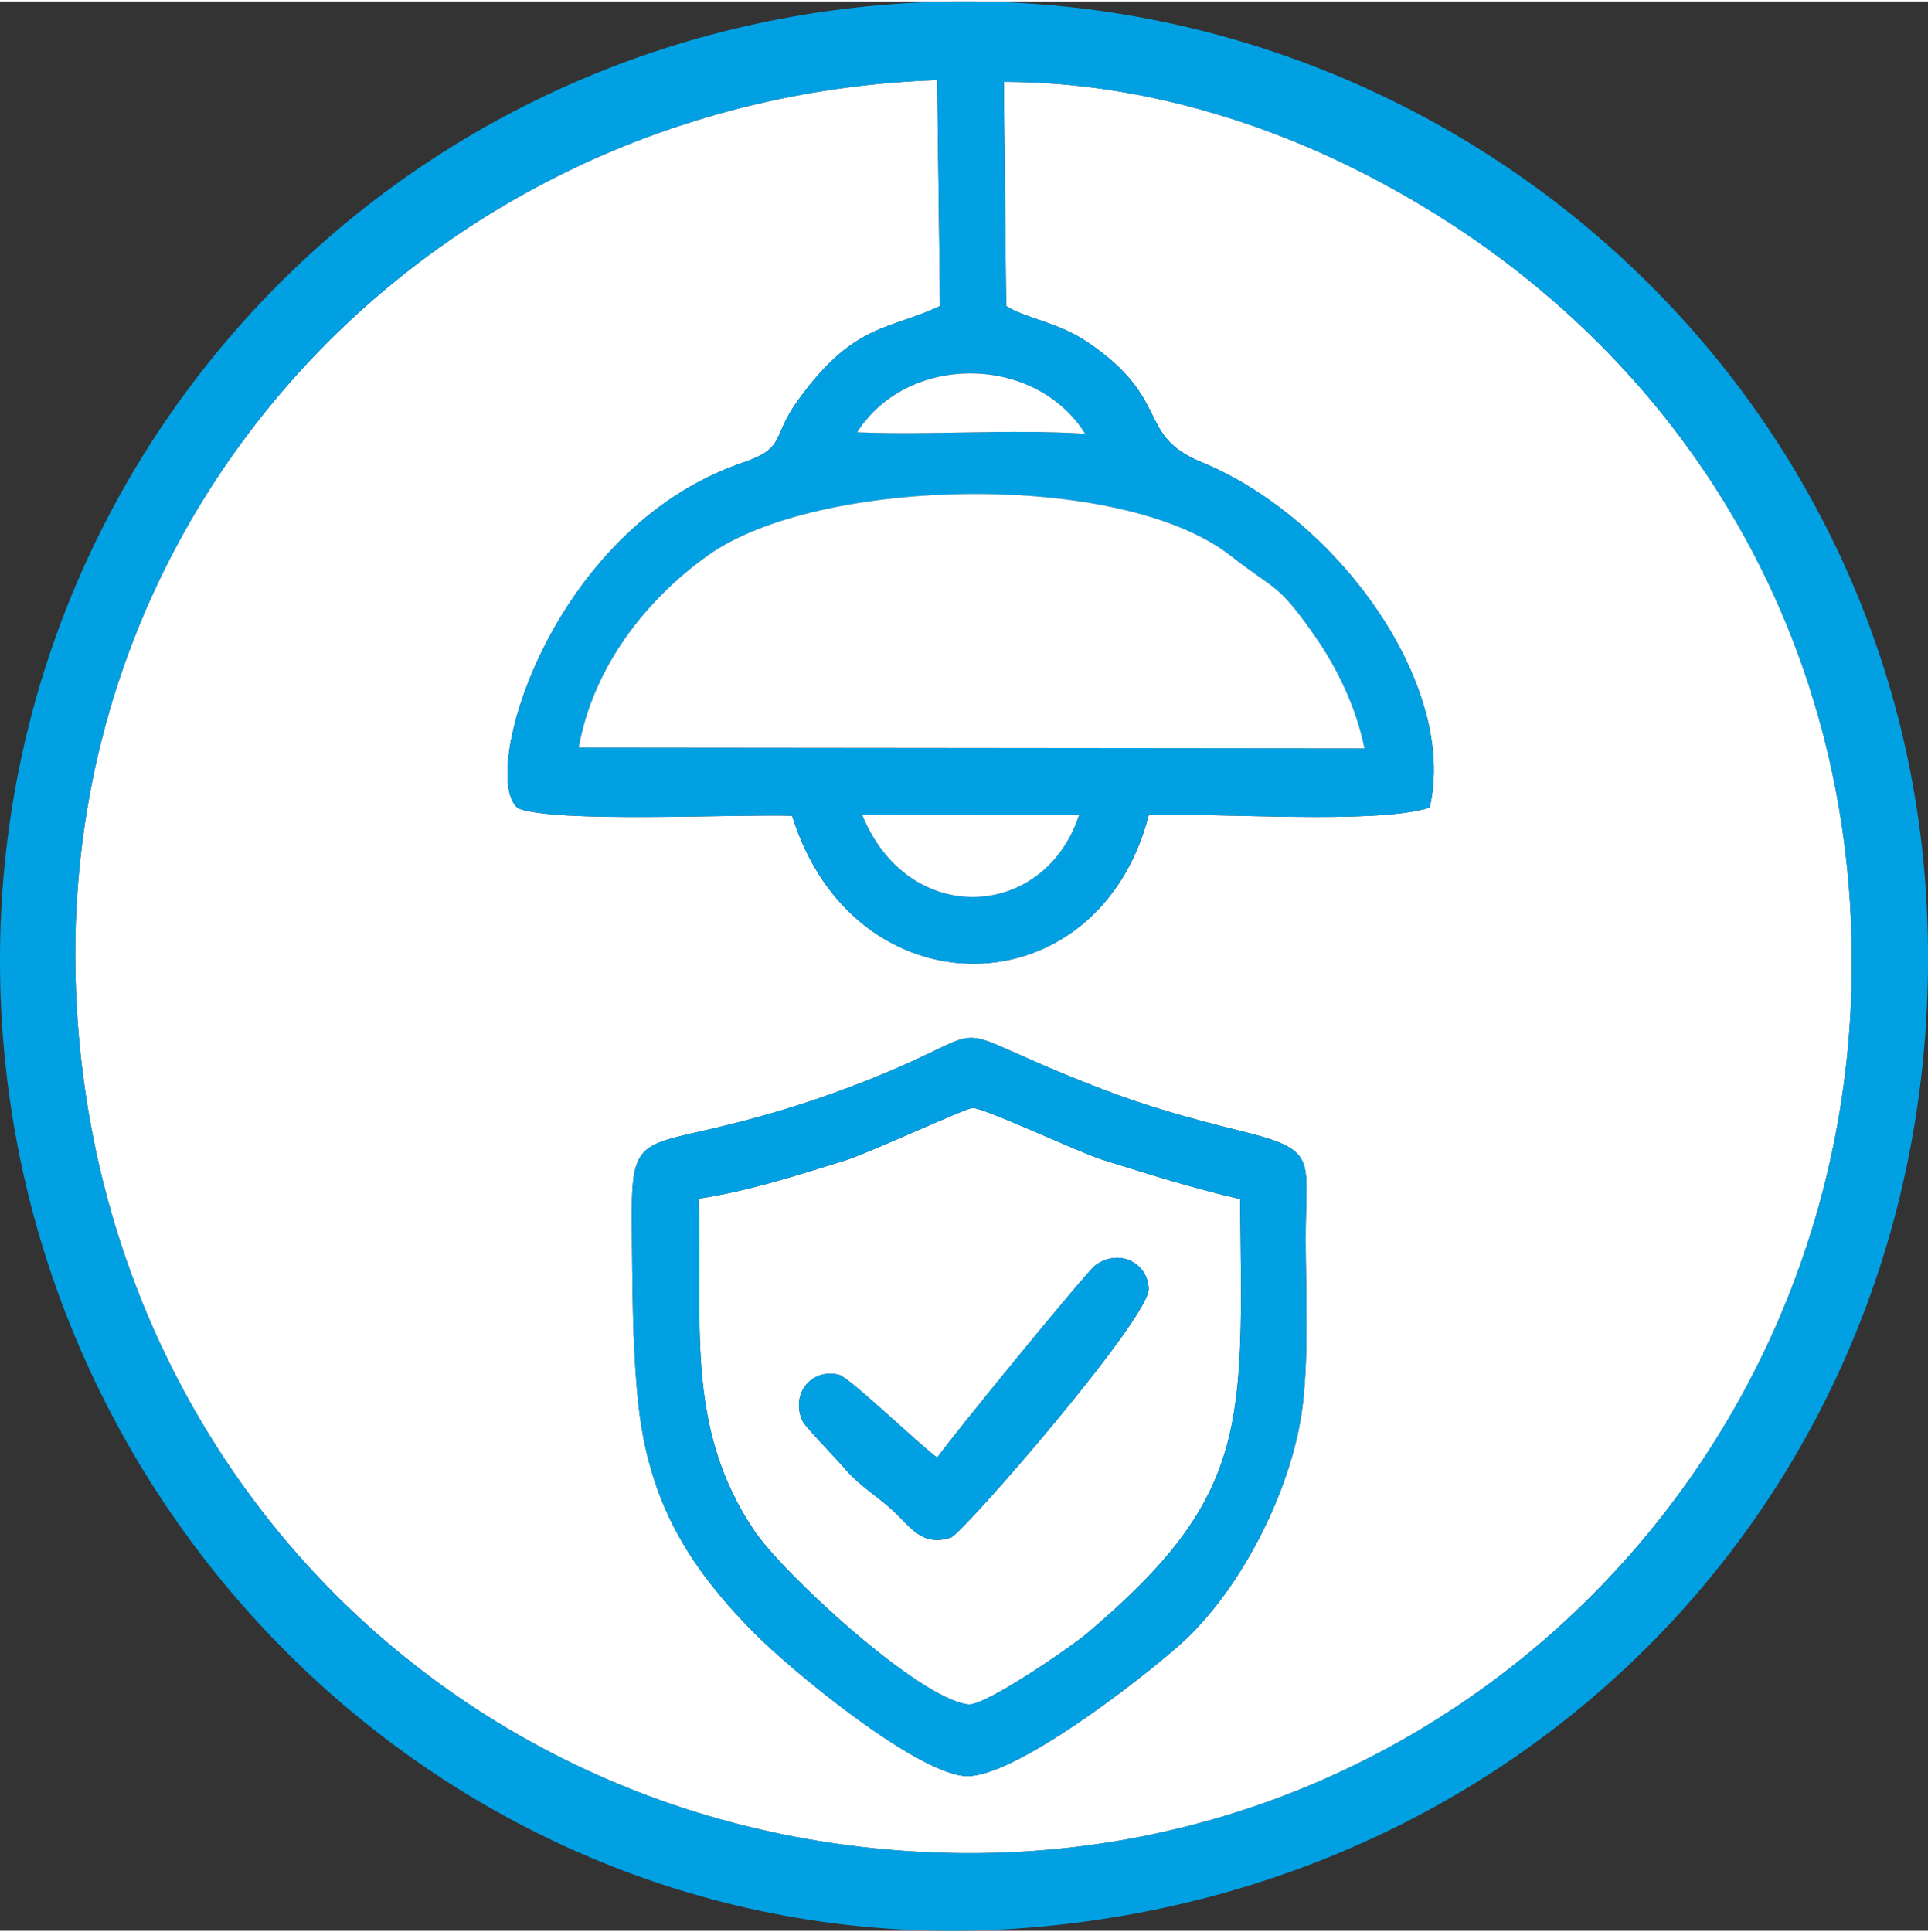
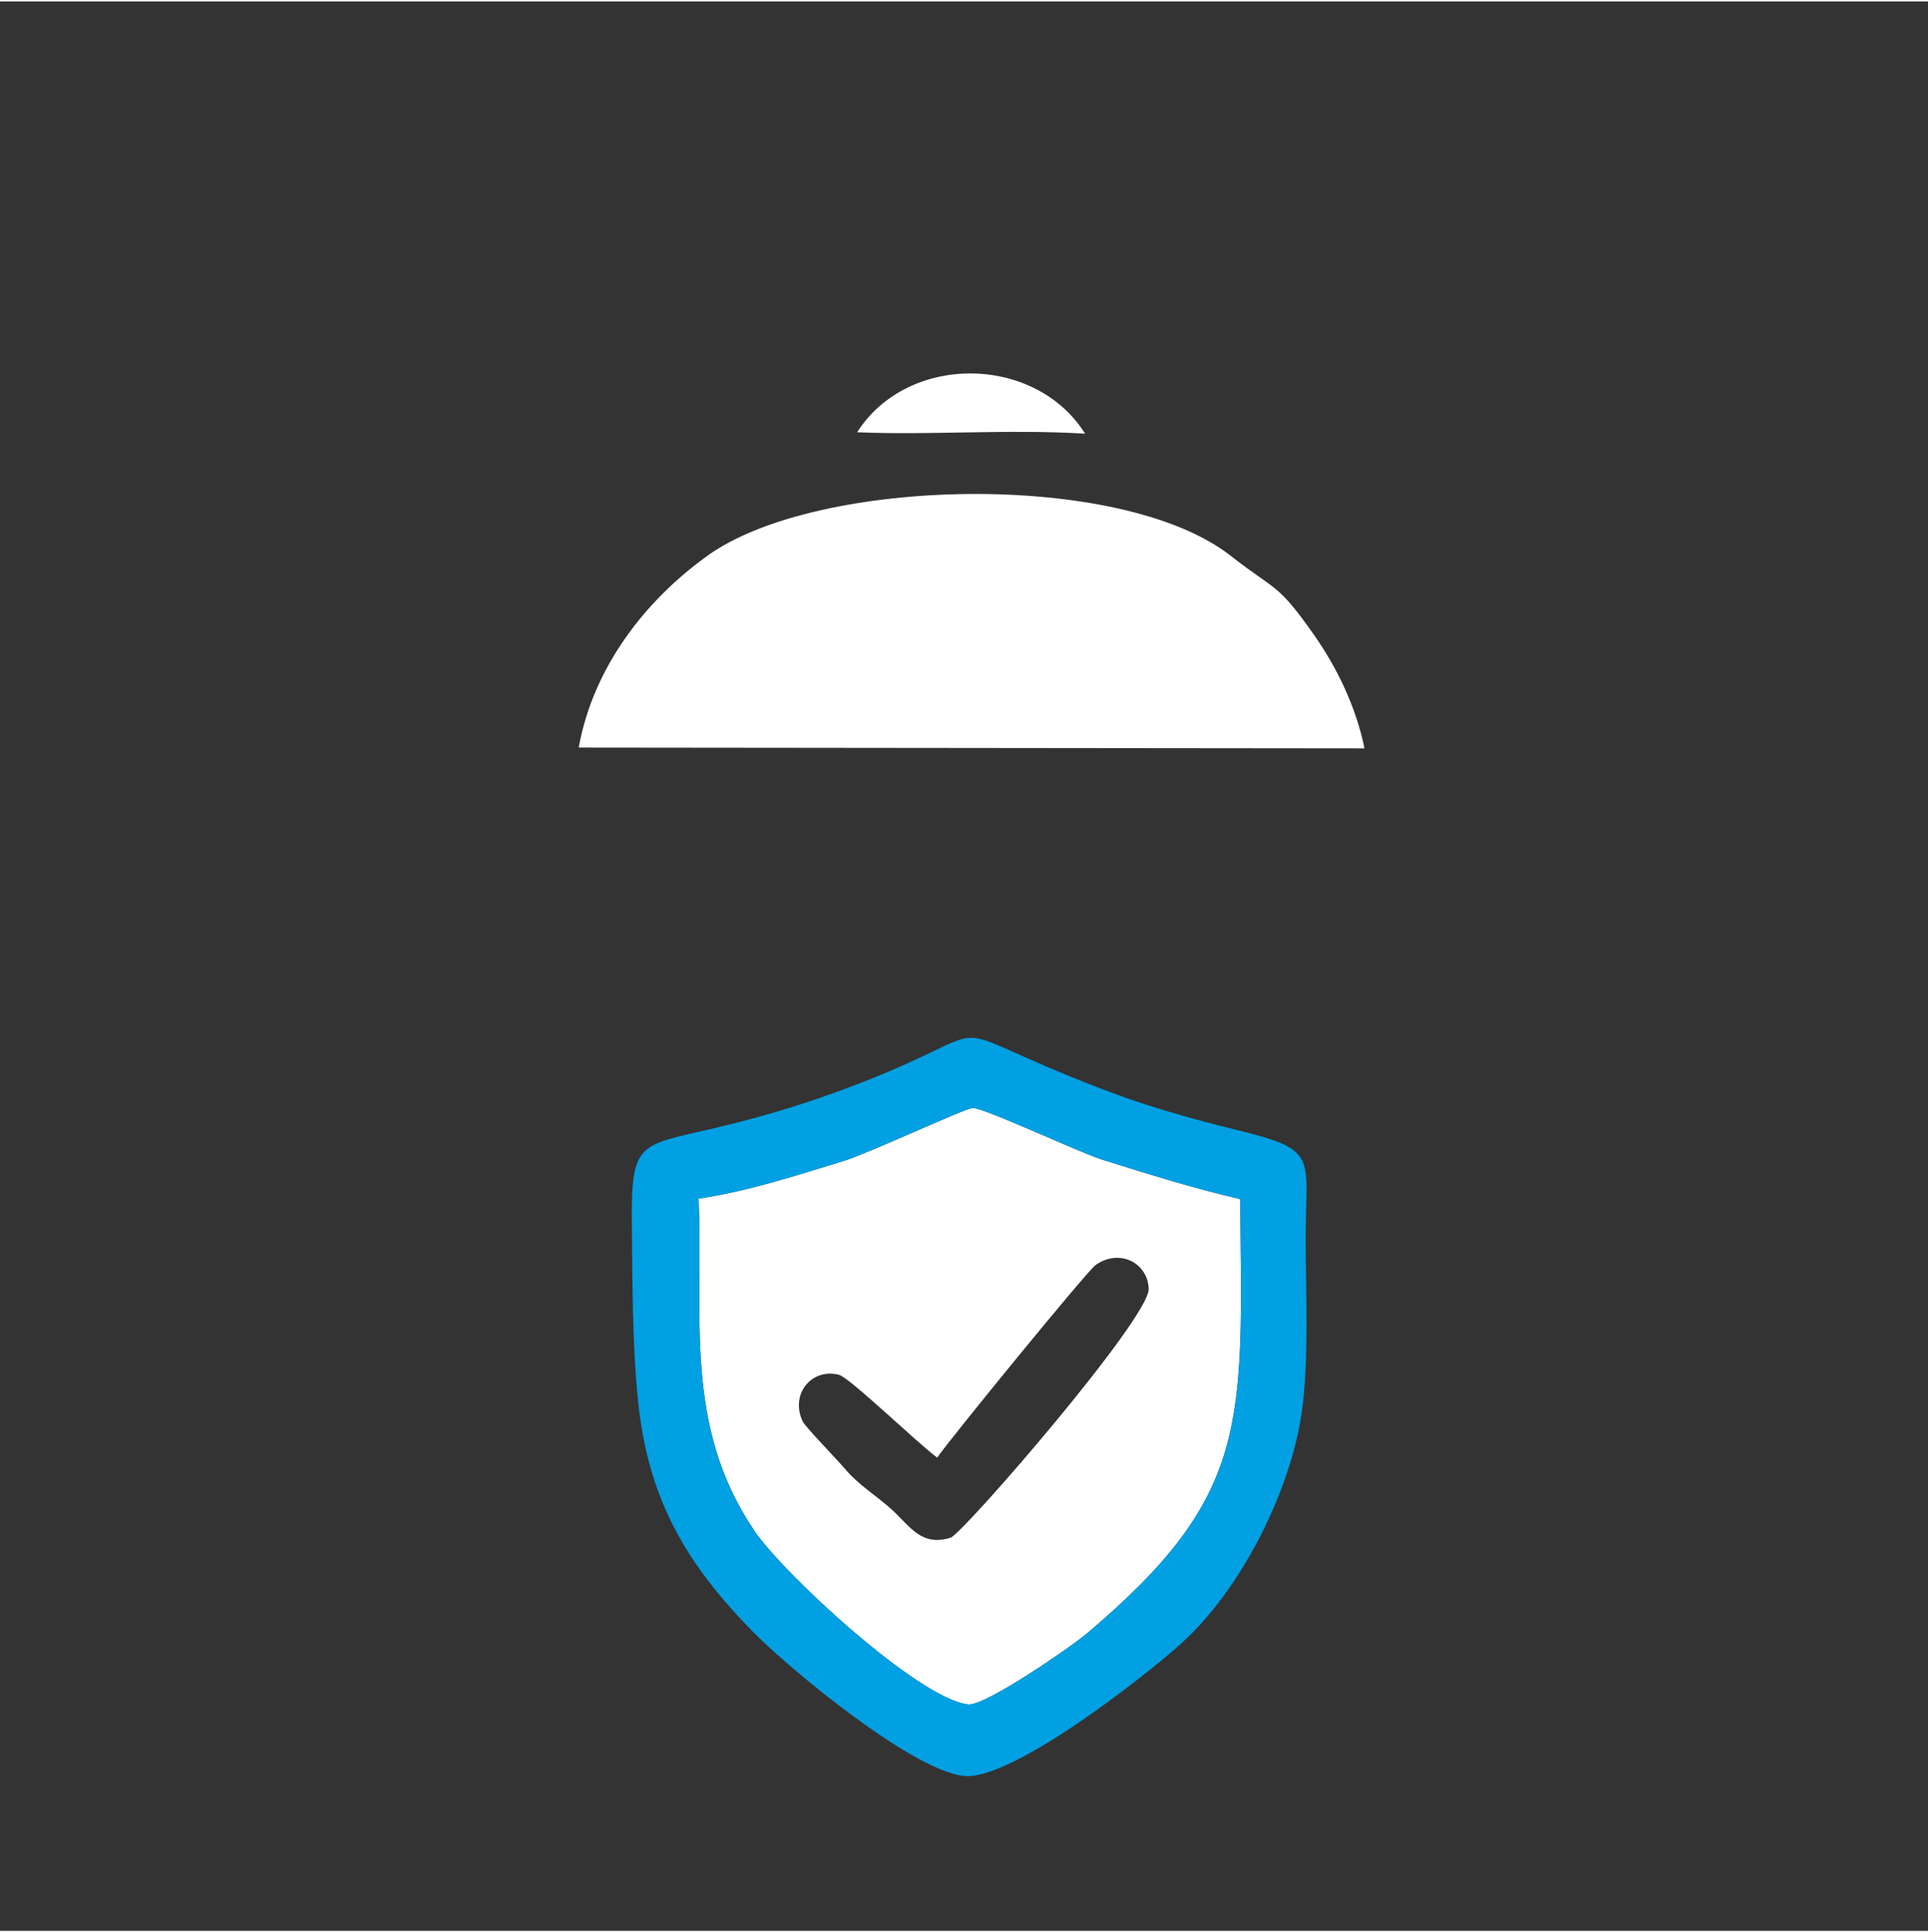
<svg xmlns="http://www.w3.org/2000/svg" xml:space="preserve" width="466px" height="467px" version="1.1" style="shape-rendering:geometricPrecision; text-rendering:geometricPrecision; image-rendering:optimizeQuality; fill-rule:evenodd; clip-rule:evenodd" viewBox="0 0 121.87 121.95">
  <rect x="0" y="0" width="121.87" height="121.95" fill="#333333" stroke="none" />
  <defs>
    <style type="text/css">
   
    .fil0 {fill:#FFFFFF}
    .fil1 {fill:#00A0E3}
    .fil2 {fill:#FFFFFF}
   
  </style>
  </defs>
  <g id="Слой_x0020_1">
-     <path class="fil0" d="M40.33 88.45c-0.37,-3.69 -0.35,-7.41 -0.39,-11.12 -0.05,-5.26 0.38,-4.99 5.2,-6.11 2.95,-0.69 5.71,-1.52 8.55,-2.59 10.7,-4.04 4.4,-4.33 15.98,0.12 2.8,1.08 5.63,1.87 8.54,2.59 5.21,1.27 4.32,1.64 4.32,6.91 0.01,3.35 0.22,7.7 -0.25,10.94 -0.72,5.02 -3.86,11.23 -7.64,14.62 -2.36,2.12 -10.76,8.7 -13.74,8.35 -3.25,-0.38 -10.83,-6.62 -13.22,-9.03 -4.29,-4.33 -6.71,-8.44 -7.35,-14.68zm23.27 -69.2c1.24,0.8 3.23,1 5.12,2.27 5.39,3.63 3.07,5.89 7.23,7.6 8.65,3.56 16.21,14.15 14.42,21.84 -3.55,1.09 -13.36,0.29 -17.76,0.48 -3.2,12.4 -18.64,12.61 -22.54,0.03 -3.47,-0.12 -14.93,0.48 -17.32,-0.47 -2.52,-1.93 1.99,-17.68 14.2,-21.85 2.77,-0.95 1.78,-1.56 3.47,-3.91 3.56,-4.96 5.81,-4.46 9,-5.99l-0.18 -14.28c-30.81,1.06 -55.37,25.77 -54.46,56.94 0.91,30.97 24.97,54.85 56.02,55.13 30.74,0.28 55.48,-24.23 56.24,-54.83 0.57,-22.7 -11.7,-41.93 -31.66,-51.75 -6.79,-3.34 -14.37,-5.38 -21.93,-5.38l0.15 14.17z" />
-     <path class="fil1" d="M54.49 51.39l13.72 0.03c-2.18,6.66 -10.8,7.17 -13.72,-0.03zm31.76 -4.18l-49.67 -0.05c0.91,-5.04 4.17,-9.28 8.16,-12.14 6.94,-4.97 26.12,-5.4 33.04,0.01 2.93,2.29 2.94,1.69 5.24,4.95 1.51,2.14 2.7,4.63 3.23,7.23zm-17.66 -19.89c-4.96,-0.3 -9.76,0.11 -14.41,-0.09 3.21,-5.02 11.27,-4.92 14.41,0.09zm-5.14 -22.24c7.56,0 15.14,2.04 21.93,5.38 19.96,9.82 32.23,29.05 31.66,51.75 -0.76,30.6 -25.5,55.11 -56.24,54.83 -31.05,-0.28 -55.11,-24.16 -56.02,-55.13 -0.91,-31.17 23.65,-55.88 54.46,-56.94l0.18 14.28c-3.19,1.53 -5.44,1.03 -9,5.99 -1.69,2.35 -0.7,2.96 -3.47,3.91 -12.21,4.17 -16.72,19.92 -14.2,21.85 2.39,0.95 13.85,0.35 17.32,0.47 3.9,12.58 19.34,12.37 22.54,-0.03 4.4,-0.19 14.21,0.61 17.76,-0.48 1.79,-7.69 -5.77,-18.28 -14.42,-21.84 -4.16,-1.71 -1.84,-3.97 -7.23,-7.6 -1.89,-1.27 -3.88,-1.47 -5.12,-2.27l-0.15 -14.17zm-63.32 59.58c2.16,33.41 30.98,59.74 64.67,57.11 33.95,-2.65 58.6,-30.32 57,-64.41 -1.6,-33.82 -31.04,-59.34 -64.65,-57.24 -33.76,2.11 -59.21,30.68 -57.02,64.54z" />
    <path class="fil0" d="M59.24 92.04c0.72,-1.07 9.47,-11.79 10.01,-12.17 1.48,-1.06 3.29,-0.17 3.36,1.49 0.08,1.85 -11.76,15.5 -12.52,15.74 -1.84,0.57 -2.52,-0.67 -3.7,-1.76 -0.96,-0.87 -2.12,-1.57 -2.97,-2.58 -0.51,-0.6 -2.49,-2.64 -2.67,-2.99 -0.82,-1.67 0.48,-3.4 2.27,-2.97 0.67,0.16 4.99,4.34 6.22,5.24zm-15.08 -16.37c0.29,7.56 -0.96,14.35 3.52,20.99 1.82,2.71 10.43,10.66 13.53,10.98 1.06,0.11 6.5,-3.64 7.51,-4.5 10.33,-8.73 9.82,-13.2 9.67,-27.44 -3.01,-0.7 -5.84,-1.59 -8.77,-2.51 -1.47,-0.47 -7.47,-3.29 -8.15,-3.25 -0.48,0.03 -6.66,2.9 -8.12,3.34 -3.03,0.93 -6.01,1.91 -9.19,2.39z" />
    <path class="fil0" d="M86.25 47.21c-0.53,-2.6 -1.72,-5.09 -3.23,-7.23 -2.3,-3.26 -2.31,-2.66 -5.24,-4.95 -6.92,-5.41 -26.1,-4.98 -33.04,-0.01 -3.99,2.86 -7.25,7.1 -8.16,12.14l49.67 0.05z" />
    <path class="fil1" d="M44.16 75.67c3.18,-0.48 6.16,-1.46 9.19,-2.39 1.46,-0.44 7.64,-3.31 8.12,-3.34 0.68,-0.04 6.68,2.78 8.15,3.25 2.93,0.92 5.76,1.81 8.77,2.51 0.15,14.24 0.66,18.71 -9.67,27.44 -1.01,0.86 -6.45,4.61 -7.51,4.5 -3.1,-0.32 -11.71,-8.27 -13.53,-10.98 -4.48,-6.64 -3.23,-13.43 -3.52,-20.99zm-3.83 12.78c0.64,6.24 3.06,10.35 7.35,14.68 2.39,2.41 9.97,8.65 13.22,9.03 2.98,0.35 11.38,-6.23 13.74,-8.35 3.78,-3.39 6.92,-9.6 7.64,-14.62 0.47,-3.24 0.26,-7.59 0.25,-10.94 0,-5.27 0.89,-5.64 -4.32,-6.91 -2.91,-0.72 -5.74,-1.51 -8.54,-2.59 -11.58,-4.45 -5.28,-4.16 -15.98,-0.12 -2.84,1.07 -5.6,1.9 -8.55,2.59 -4.82,1.12 -5.25,0.85 -5.2,6.11 0.04,3.71 0.02,7.43 0.39,11.12z" />
-     <path class="fil1" d="M59.24 92.04c-1.23,-0.9 -5.55,-5.08 -6.22,-5.24 -1.79,-0.43 -3.09,1.3 -2.27,2.97 0.18,0.35 2.16,2.39 2.67,2.99 0.85,1.01 2.01,1.71 2.97,2.58 1.18,1.09 1.86,2.33 3.7,1.76 0.76,-0.24 12.6,-13.89 12.52,-15.74 -0.07,-1.66 -1.88,-2.55 -3.36,-1.49 -0.54,0.38 -9.29,11.1 -10.01,12.17z" />
-     <path class="fil2" d="M54.49 51.39c2.92,7.2 11.54,6.69 13.72,0.03l-13.72 -0.03z" />
    <path class="fil0" d="M68.59 27.32c-3.14,-5.01 -11.2,-5.11 -14.41,-0.09 4.65,0.2 9.45,-0.21 14.41,0.09z" />
  </g>
</svg>